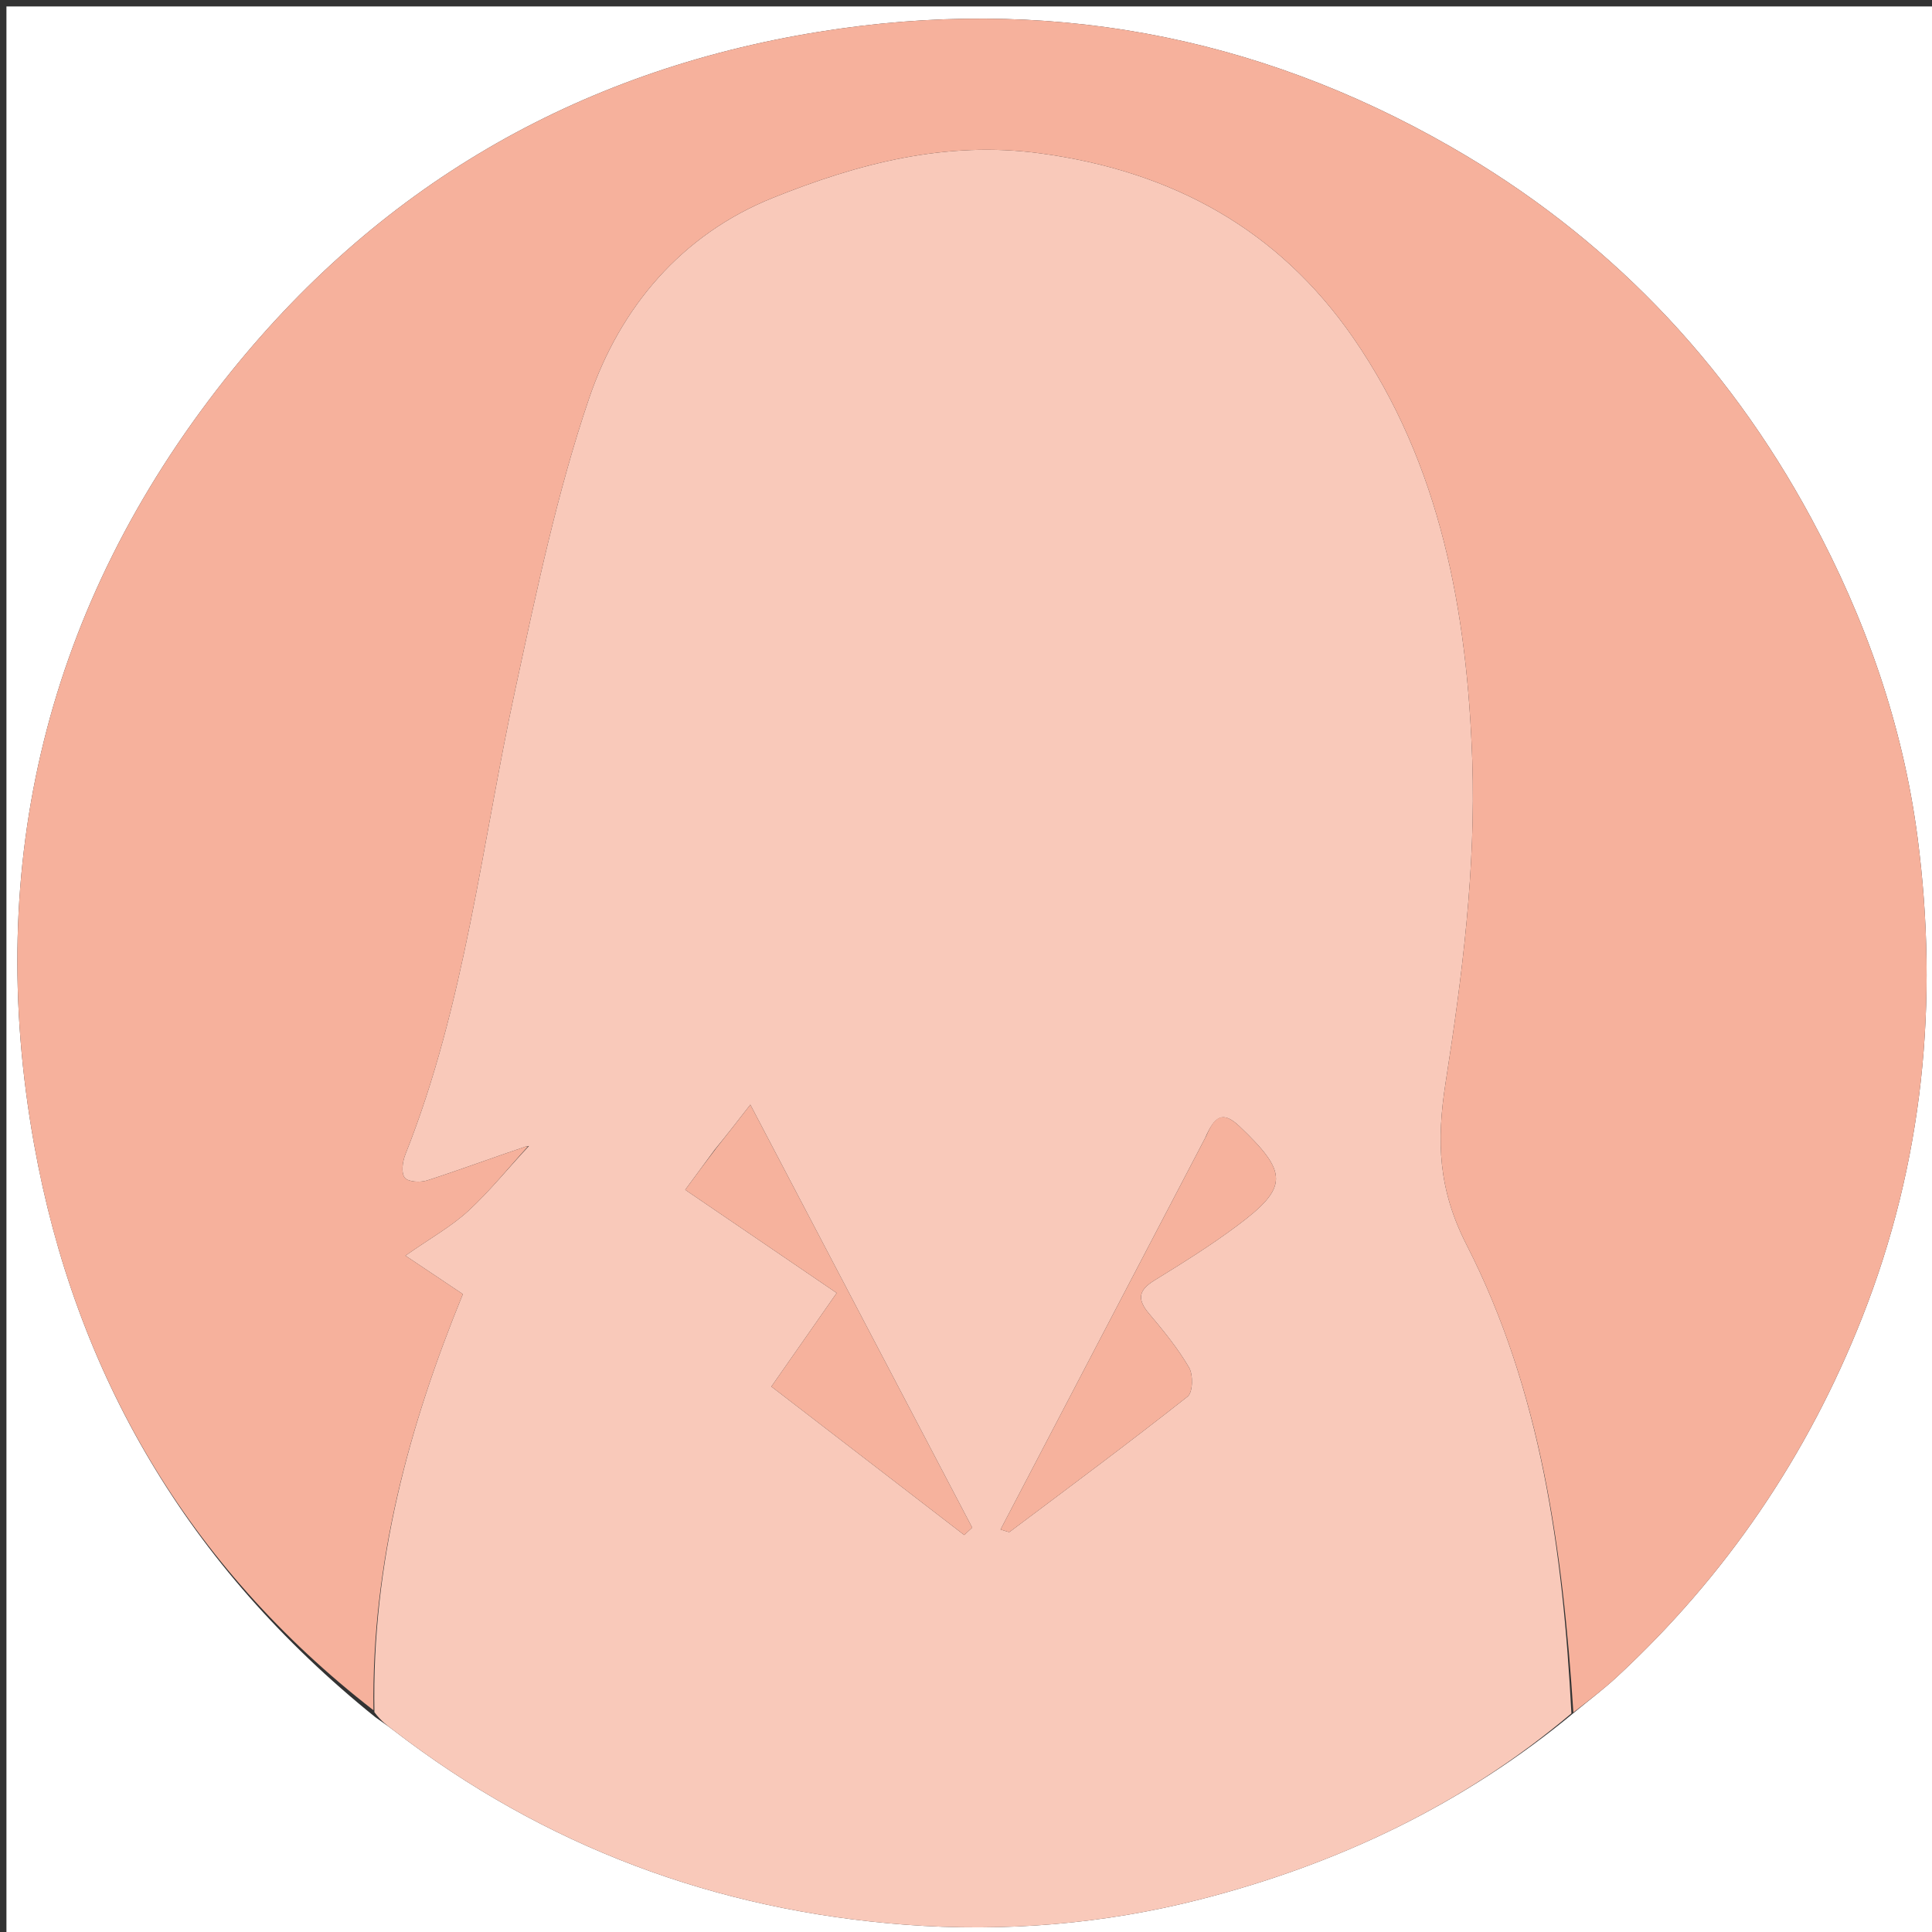
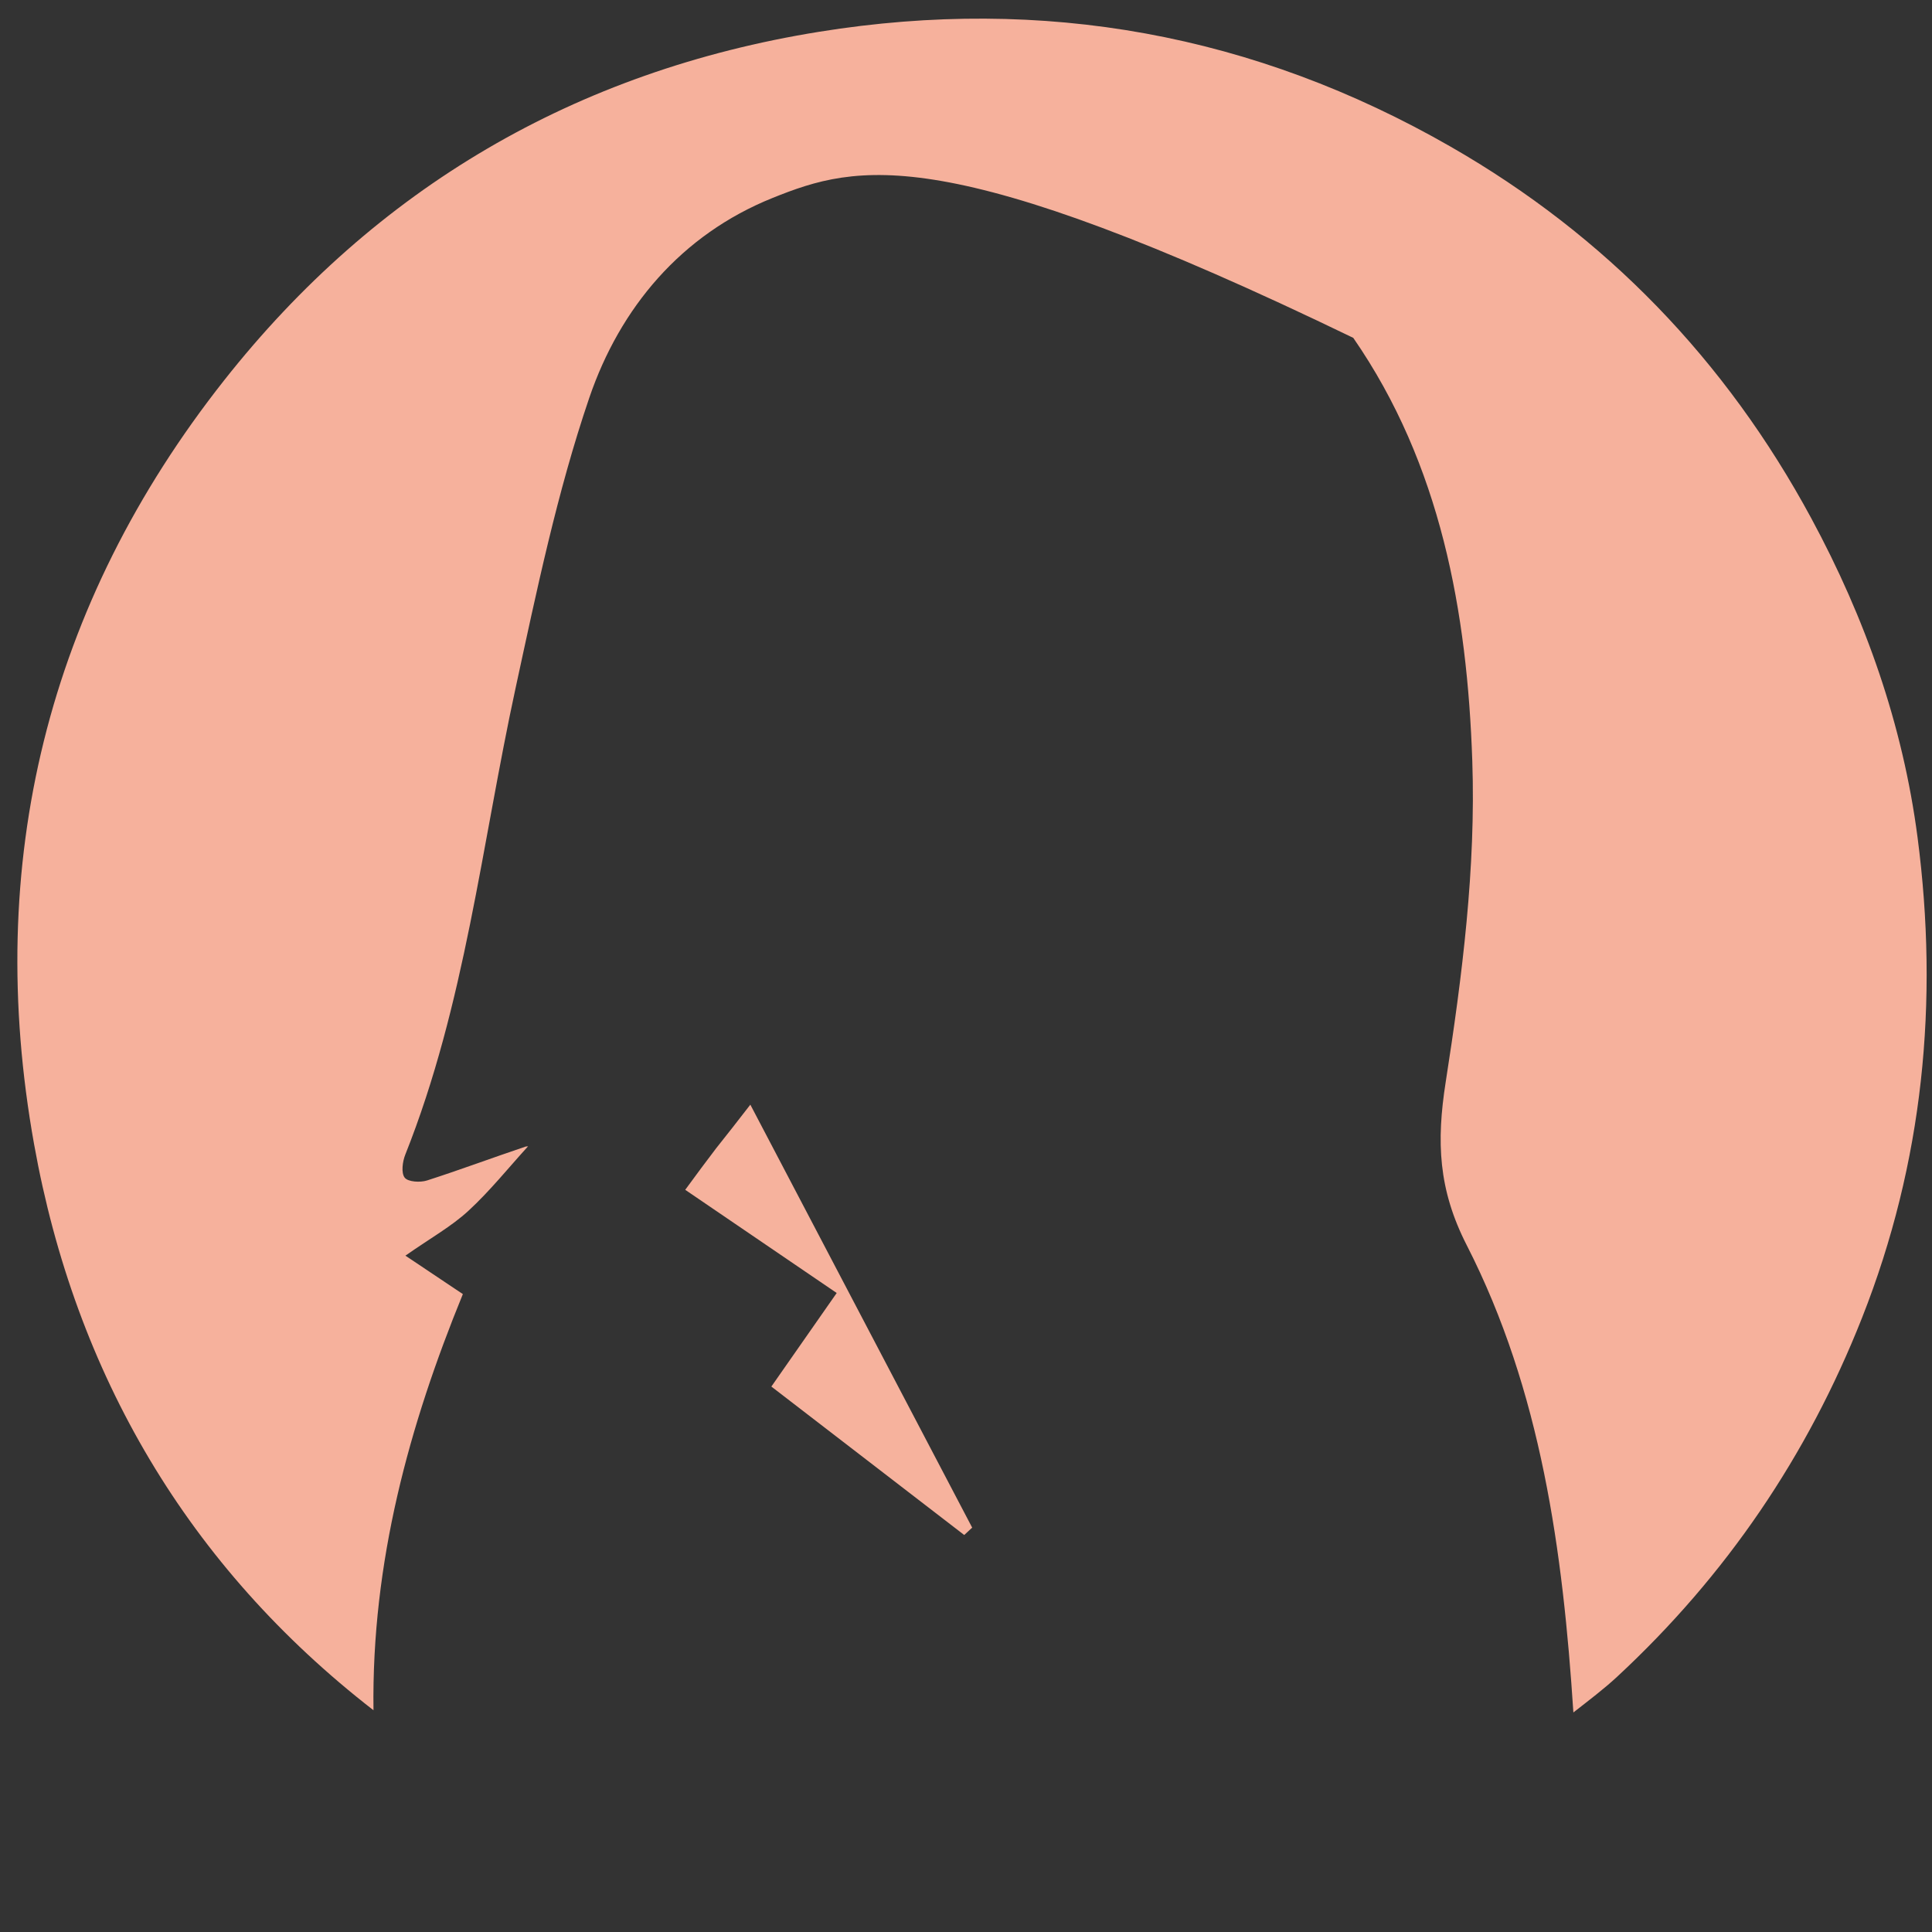
<svg xmlns="http://www.w3.org/2000/svg" id="Layer_1" x="0px" y="0px" width="100%" viewBox="0 0 300 300" xml:space="preserve">
  <rect x="0" y="0" width="300" height="300" fill="#333333" stroke="none" />
-   <path fill="#FFFFFF" opacity="1" stroke="none" d="M301,109  C301,173.333 301,237.167 301,301  C201,301 101,301 1,301  C1,201 1,101 1,1  C101,1 201,1 301,1  C301,36.833 301,72.667 301,109 M58.285,266.647  C59.219,267.318 60.173,267.962 61.084,268.664  C84.548,286.745 111.217,296.652 140.606,298.869  C155.995,300.029 171.399,298.781 186.425,294.924  C207.678,289.468 227.138,280.314 244.62,265.767  C246.785,263.974 249.041,262.28 251.099,260.371  C268.02,244.68 280.673,226.07 289.145,204.604  C298.656,180.505 301.084,155.5 297.755,130.018  C295.47,112.533 289.664,96.045 281.24,80.45  C267.989,55.92 249.331,36.59 225.273,22.785  C194.81,5.306 162.055,-0.678 127.219,4.93  C89.355,11.026 58.322,29.242 34.79,59.074  C7.324,93.892 -2.527,134.049 5.29,177.661  C11.699,213.413 29.229,243.256 58.285,266.647 z" />
-   <path fill="#F9C9BA" opacity="1" stroke="none" d="M244.008,266.057  C227.138,280.314 207.678,289.468 186.425,294.924  C171.399,298.781 155.995,300.029 140.606,298.869  C111.217,296.652 84.548,286.745 61.084,268.664  C60.173,267.962 59.219,267.318 58.139,265.872  C57.686,242.573 63.54,221.324 71.873,200.947  C68.806,198.894 66.298,197.215 62.953,194.977  C66.892,192.222 70.099,190.442 72.722,188.027  C76.061,184.953 78.927,181.365 82.14,177.944  C82.19,177.928 82.096,177.965 81.639,178.035  C76.294,179.834 71.34,181.687 66.31,183.302  C65.249,183.642 63.362,183.535 62.841,182.866  C62.266,182.126 62.5,180.376 62.934,179.286  C72.217,155.986 74.795,131.122 80.052,106.876  C83.338,91.723 86.51,76.427 91.496,61.796  C96.279,47.76 105.805,36.435 119.965,30.738  C133.172,25.425 146.763,21.81 161.563,23.816  C182.003,26.587 198.458,35.578 210.134,52.462  C223.743,72.141 227.83,95.062 228.617,118.157  C229.182,134.744 227.057,151.584 224.482,168.053  C223.041,177.27 223.321,184.678 227.752,193.35  C239.322,215.995 242.687,240.894 244.008,266.057 M187.134,176.711  C176.564,196.937 165.994,217.163 155.362,237.507  C156.203,237.724 156.639,237.975 156.798,237.857  C166.051,230.915 175.339,224.015 184.418,216.851  C185.229,216.211 185.296,213.479 184.635,212.347  C182.894,209.366 180.672,206.637 178.429,203.987  C176.57,201.791 176.737,200.369 179.234,198.831  C183.606,196.14 187.98,193.411 192.089,190.344  C200.137,184.339 200.025,182.098 192.492,174.918  C189.844,172.395 188.609,173.332 187.134,176.711 M110.982,178.519  C109.632,180.355 108.283,182.192 106.4,184.753  C114.496,190.267 122.207,195.521 129.922,200.776  C126.386,205.84 123.125,210.51 119.777,215.304  C130.113,223.26 139.918,230.807 149.724,238.355  C150.136,237.973 150.548,237.591 150.96,237.209  C139.736,215.809 128.511,194.409 116.512,171.53  C114.339,174.331 112.911,176.173 110.982,178.519 M151.518,239.395  C151.518,239.395 151.592,239.517 151.518,239.395 z" />
-   <path fill="#F6B19C" opacity="1" stroke="none" d="M244.314,265.912  C242.687,240.894 239.322,215.995 227.752,193.35  C223.321,184.678 223.041,177.27 224.482,168.053  C227.057,151.584 229.182,134.744 228.617,118.157  C227.83,95.062 223.743,72.141 210.134,52.462  C198.458,35.578 182.003,26.587 161.563,23.816  C146.763,21.81 133.172,25.425 119.965,30.738  C105.805,36.435 96.279,47.76 91.496,61.796  C86.51,76.427 83.338,91.723 80.052,106.876  C74.795,131.122 72.217,155.986 62.934,179.286  C62.5,180.376 62.266,182.126 62.841,182.866  C63.362,183.535 65.249,183.642 66.31,183.302  C71.34,181.687 76.294,179.834 81.638,178.033  C82,178 81.997,177.998 81.997,177.998  C78.927,181.365 76.061,184.953 72.722,188.027  C70.099,190.442 66.892,192.222 62.953,194.977  C66.298,197.215 68.806,198.894 71.873,200.947  C63.54,221.324 57.686,242.573 57.994,265.567  C29.229,243.256 11.699,213.413 5.29,177.661  C-2.527,134.049 7.324,93.892 34.79,59.074  C58.322,29.242 89.355,11.026 127.219,4.93  C162.055,-0.678 194.81,5.306 225.273,22.785  C249.331,36.59 267.989,55.92 281.24,80.45  C289.664,96.045 295.47,112.533 297.755,130.018  C301.084,155.5 298.656,180.505 289.145,204.604  C280.673,226.07 268.02,244.68 251.099,260.371  C249.041,262.28 246.785,263.974 244.314,265.912 z" />
-   <path fill="#F6B29D" opacity="1" stroke="none" d="M187.305,176.388  C188.609,173.332 189.844,172.395 192.492,174.918  C200.025,182.098 200.137,184.339 192.089,190.344  C187.98,193.411 183.606,196.14 179.234,198.831  C176.737,200.369 176.57,201.791 178.429,203.987  C180.672,206.637 182.894,209.366 184.635,212.347  C185.296,213.479 185.229,216.211 184.418,216.851  C175.339,224.015 166.051,230.915 156.798,237.857  C156.639,237.975 156.203,237.724 155.362,237.507  C165.994,217.163 176.564,196.937 187.305,176.388 z" />
+   <path fill="#F6B19C" opacity="1" stroke="none" d="M244.314,265.912  C242.687,240.894 239.322,215.995 227.752,193.35  C223.321,184.678 223.041,177.27 224.482,168.053  C227.057,151.584 229.182,134.744 228.617,118.157  C227.83,95.062 223.743,72.141 210.134,52.462  C146.763,21.81 133.172,25.425 119.965,30.738  C105.805,36.435 96.279,47.76 91.496,61.796  C86.51,76.427 83.338,91.723 80.052,106.876  C74.795,131.122 72.217,155.986 62.934,179.286  C62.5,180.376 62.266,182.126 62.841,182.866  C63.362,183.535 65.249,183.642 66.31,183.302  C71.34,181.687 76.294,179.834 81.638,178.033  C82,178 81.997,177.998 81.997,177.998  C78.927,181.365 76.061,184.953 72.722,188.027  C70.099,190.442 66.892,192.222 62.953,194.977  C66.298,197.215 68.806,198.894 71.873,200.947  C63.54,221.324 57.686,242.573 57.994,265.567  C29.229,243.256 11.699,213.413 5.29,177.661  C-2.527,134.049 7.324,93.892 34.79,59.074  C58.322,29.242 89.355,11.026 127.219,4.93  C162.055,-0.678 194.81,5.306 225.273,22.785  C249.331,36.59 267.989,55.92 281.24,80.45  C289.664,96.045 295.47,112.533 297.755,130.018  C301.084,155.5 298.656,180.505 289.145,204.604  C280.673,226.07 268.02,244.68 251.099,260.371  C249.041,262.28 246.785,263.974 244.314,265.912 z" />
  <path fill="#F6B29D" opacity="1" stroke="none" d="M111.232,178.267  C112.911,176.173 114.339,174.331 116.512,171.53  C128.511,194.409 139.736,215.809 150.96,237.209  C150.548,237.591 150.136,237.973 149.724,238.355  C139.918,230.807 130.113,223.26 119.777,215.304  C123.125,210.51 126.386,205.84 129.922,200.776  C122.207,195.521 114.496,190.267 106.4,184.753  C108.283,182.192 109.632,180.355 111.232,178.267 z" />
  <path fill="#F6B19C" opacity="1" stroke="none" d="M82.001,178.002  C82.096,177.965 82.19,177.928 82.14,177.944  C81.997,177.998 82,178 82.001,178.002 z" />
  <path fill="#F6B29D" opacity="1" stroke="none" d="M151.555,239.456  C151.592,239.517 151.518,239.395 151.555,239.456 z" />
</svg>